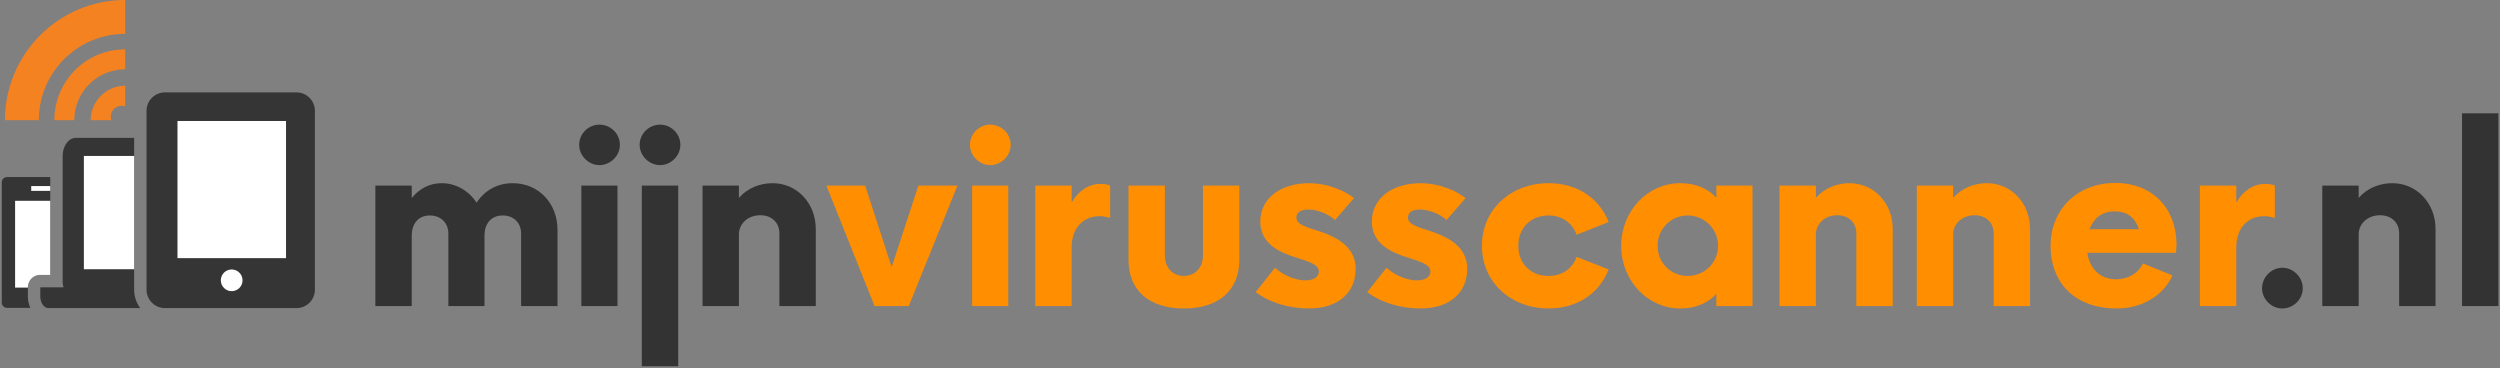
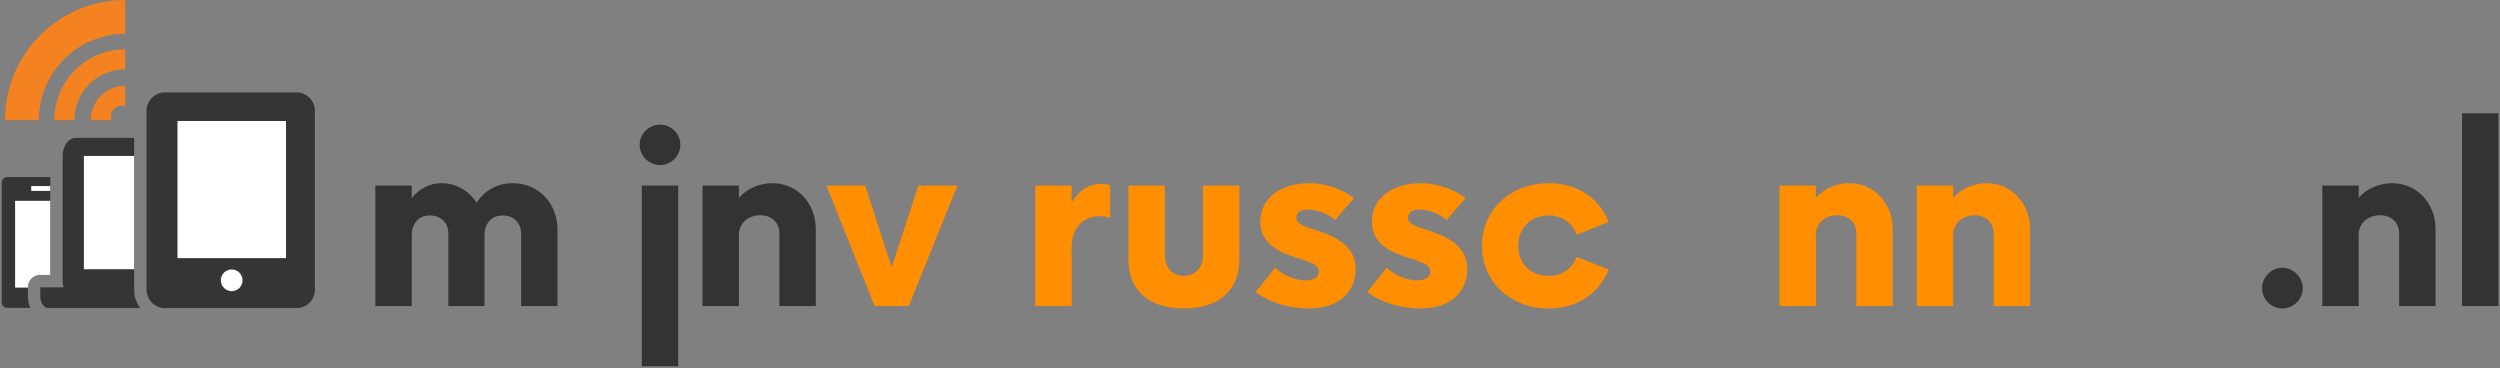
<svg xmlns="http://www.w3.org/2000/svg" width="706px" height="104px" viewBox="0 0 706 104" version="1.1">
  <rect x="0" y="0" width="706" height="104" fill="#808080" stroke="none" />
  <title>mijnvirusscanner-logo</title>
  <desc>Created with Sketch.</desc>
  <defs />
  <g id="Page-1" stroke="none" stroke-width="1" fill="none" fill-rule="evenodd">
    <g id="Artboard-Copy-4" transform="translate(-39, -23)">
      <g id="mijnvirusscanner-logo" transform="translate(39, 23)">
        <path d="M37.881,38.935 L37.881,81.806 L37.882,81.903 L37.884,82.011 L37.887,82.12 L37.892,82.228 L37.898,82.335 L37.905,82.442 L37.914,82.549 L37.924,82.656 L37.935,82.763 L37.947,82.87 L37.961,82.976 L37.977,83.082 L37.993,83.188 L38.011,83.293 L38.03,83.398 L38.05,83.503 L38.072,83.608 L38.094,83.712 L38.118,83.815 L38.144,83.919 L38.17,84.022 L38.198,84.125 L38.227,84.228 L38.258,84.33 L38.289,84.431 L38.322,84.532 L38.356,84.633 L38.391,84.733 L38.428,84.833 L38.465,84.932 L38.504,85.031 L38.544,85.13 L38.586,85.228 L38.628,85.325 L38.671,85.421 L38.716,85.518 L38.763,85.614 L38.809,85.709 L38.858,85.803 L38.907,85.898 L38.958,85.992 L39.01,86.084 L39.063,86.176 L39.117,86.269 L39.172,86.36 L39.229,86.45 L39.286,86.54 L39.345,86.629 L39.405,86.718 L39.465,86.805 L39.527,86.892 L39.591,86.979 L39.612,87.007 L13.733,87.007 L13.673,87.006 L13.612,87.003 L13.552,86.998 L13.493,86.99 L13.434,86.981 L13.375,86.969 L13.317,86.956 L13.259,86.94 L13.202,86.922 L13.145,86.903 L13.089,86.881 L13.033,86.858 L12.978,86.833 L12.924,86.806 L12.87,86.777 L12.817,86.746 L12.765,86.714 L12.713,86.68 L12.662,86.644 L12.611,86.606 L12.562,86.567 L12.513,86.526 L12.464,86.484 L12.417,86.44 L12.371,86.394 L12.325,86.347 L12.28,86.299 L12.236,86.249 L12.193,86.197 L12.15,86.144 L12.109,86.09 L12.069,86.034 L12.029,85.977 L11.991,85.919 L11.953,85.859 L11.917,85.798 L11.881,85.736 L11.847,85.673 L11.814,85.608 L11.781,85.543 L11.75,85.476 L11.72,85.408 L11.691,85.339 L11.663,85.269 L11.637,85.198 L11.611,85.125 L11.587,85.052 L11.564,84.978 L11.543,84.903 L11.522,84.827 L11.503,84.751 L11.485,84.673 L11.469,84.594 L11.453,84.515 L11.44,84.435 L11.427,84.355 L11.416,84.273 L11.406,84.191 L11.398,84.108 L11.391,84.025 L11.386,83.941 L11.382,83.856 L11.38,83.771 L11.379,83.685 L11.379,81.134 L17.939,81.134 L17.91,81.028 L17.882,80.922 L17.856,80.815 L17.832,80.707 L17.81,80.598 L17.79,80.488 L17.771,80.377 L17.755,80.266 L17.74,80.154 L17.728,80.041 L17.717,79.928 L17.708,79.814 L17.701,79.7 L17.696,79.586 L17.693,79.471 L17.692,79.356 L17.692,44.145 L17.693,44.011 L17.697,43.877 L17.703,43.744 L17.711,43.613 L17.722,43.482 L17.735,43.352 L17.75,43.223 L17.767,43.095 L17.787,42.969 L17.808,42.843 L17.832,42.719 L17.858,42.596 L17.886,42.474 L17.916,42.354 L17.948,42.235 L17.982,42.117 L18.018,42.001 L18.056,41.886 L18.096,41.773 L18.138,41.662 L18.181,41.552 L18.227,41.444 L18.274,41.337 L18.323,41.232 L18.373,41.129 L18.425,41.028 L18.48,40.929 L18.535,40.831 L18.592,40.736 L18.651,40.642 L18.712,40.551 L18.773,40.461 L18.837,40.374 L18.902,40.289 L18.968,40.206 L19.035,40.125 L19.105,40.047 L19.175,39.97 L19.247,39.897 L19.32,39.825 L19.394,39.756 L19.47,39.69 L19.546,39.626 L19.624,39.564 L19.703,39.505 L19.783,39.449 L19.864,39.395 L19.947,39.345 L20.03,39.297 L20.114,39.251 L20.2,39.209 L20.243,39.189 L20.286,39.169 L20.329,39.151 L20.373,39.133 L20.417,39.116 L20.461,39.099 L20.506,39.084 L20.55,39.069 L20.595,39.055 L20.64,39.041 L20.685,39.029 L20.73,39.017 L20.776,39.006 L20.822,38.995 L20.867,38.986 L20.913,38.977 L20.96,38.969 L21.006,38.962 L21.053,38.956 L21.1,38.95 L21.147,38.946 L21.194,38.942 L21.241,38.939 L21.288,38.937 L21.336,38.936 L21.384,38.935 L37.881,38.935 Z M14.192,50.008 L14.192,77.634 L11.379,77.634 L11.09,77.646 L10.803,77.682 L10.52,77.741 L10.243,77.824 L9.973,77.929 L9.713,78.056 L9.465,78.204 L9.229,78.372 L9.009,78.559 L8.804,78.763 L8.617,78.984 L8.449,79.22 L8.301,79.468 L8.174,79.728 L8.069,79.998 L7.986,80.275 L7.927,80.558 L7.891,80.845 L7.879,81.134 L7.879,83.701 L7.884,83.981 L7.9,84.276 L7.926,84.567 L7.963,84.857 L8.01,85.143 L8.067,85.426 L8.134,85.706 L8.211,85.983 L8.299,86.257 L8.397,86.526 L8.505,86.792 L8.57,86.934 L1.978,86.934 L1.939,86.934 L1.901,86.932 L1.864,86.93 L1.827,86.926 L1.789,86.922 L1.753,86.917 L1.716,86.911 L1.68,86.904 L1.644,86.896 L1.608,86.888 L1.573,86.878 L1.538,86.868 L1.504,86.856 L1.47,86.844 L1.436,86.832 L1.402,86.818 L1.369,86.803 L1.337,86.788 L1.305,86.772 L1.273,86.756 L1.242,86.738 L1.211,86.72 L1.181,86.701 L1.151,86.682 L1.122,86.662 L1.093,86.641 L1.065,86.619 L1.038,86.597 L1.011,86.574 L0.984,86.55 L0.958,86.526 L0.933,86.501 L0.908,86.476 L0.884,86.45 L0.86,86.423 L0.837,86.396 L0.815,86.369 L0.793,86.341 L0.773,86.312 L0.752,86.283 L0.733,86.253 L0.714,86.223 L0.696,86.192 L0.678,86.161 L0.662,86.129 L0.646,86.097 L0.63,86.065 L0.616,86.032 L0.603,85.998 L0.59,85.965 L0.578,85.93 L0.566,85.896 L0.556,85.861 L0.546,85.826 L0.538,85.79 L0.53,85.754 L0.523,85.718 L0.517,85.681 L0.512,85.645 L0.508,85.608 L0.504,85.57 L0.502,85.532 L0.5,85.495 L0.5,85.457 L0.5,51.485 L0.5,51.447 L0.502,51.409 L0.504,51.372 L0.508,51.334 L0.512,51.297 L0.517,51.26 L0.523,51.224 L0.53,51.188 L0.538,51.152 L0.546,51.116 L0.556,51.081 L0.566,51.046 L0.578,51.011 L0.59,50.977 L0.603,50.944 L0.616,50.91 L0.63,50.877 L0.646,50.845 L0.662,50.813 L0.678,50.781 L0.696,50.75 L0.714,50.719 L0.733,50.689 L0.752,50.659 L0.773,50.63 L0.793,50.601 L0.815,50.573 L0.837,50.545 L0.86,50.518 L0.884,50.492 L0.908,50.466 L0.933,50.441 L0.958,50.416 L0.984,50.392 L1.011,50.368 L1.038,50.345 L1.065,50.323 L1.093,50.301 L1.122,50.28 L1.151,50.26 L1.181,50.24 L1.211,50.222 L1.242,50.203 L1.273,50.186 L1.305,50.169 L1.337,50.153 L1.369,50.138 L1.402,50.124 L1.436,50.11 L1.47,50.097 L1.504,50.085 L1.538,50.074 L1.573,50.064 L1.608,50.054 L1.644,50.045 L1.68,50.038 L1.716,50.031 L1.753,50.025 L1.789,50.02 L1.827,50.015 L1.864,50.012 L1.901,50.01 L1.939,50.008 L1.978,50.008 L14.192,50.008 Z M46.593,26.089 L83.714,26.089 L83.779,26.09 L83.844,26.091 L83.908,26.093 L83.973,26.096 L84.037,26.099 L84.101,26.104 L84.165,26.109 L84.229,26.115 L84.293,26.122 L84.357,26.129 L84.42,26.137 L84.484,26.146 L84.547,26.156 L84.61,26.167 L84.673,26.178 L84.736,26.19 L84.798,26.203 L84.861,26.217 L84.923,26.231 L84.985,26.246 L85.046,26.262 L85.108,26.279 L85.169,26.296 L85.23,26.314 L85.291,26.333 L85.351,26.353 L85.412,26.373 L85.472,26.394 L85.531,26.416 L85.591,26.439 L85.65,26.462 L85.709,26.486 L85.767,26.511 L85.826,26.536 L85.883,26.562 L85.941,26.589 L85.998,26.616 L86.055,26.645 L86.112,26.674 L86.168,26.703 L86.224,26.733 L86.28,26.765 L86.335,26.796 L86.39,26.829 L86.445,26.862 L86.499,26.895 L86.552,26.93 L86.606,26.965 L86.659,27.001 L86.711,27.037 L86.763,27.074 L86.815,27.112 L86.866,27.15 L86.917,27.189 L86.967,27.229 L87.017,27.27 L87.067,27.311 L87.116,27.352 L87.164,27.395 L87.212,27.438 L87.26,27.481 L87.307,27.525 L87.353,27.57 L87.4,27.616 L87.445,27.662 L87.49,27.708 L87.534,27.755 L87.578,27.803 L87.621,27.851 L87.663,27.9 L87.705,27.949 L87.746,27.998 L87.786,28.048 L87.826,28.098 L87.865,28.149 L87.903,28.2 L87.941,28.252 L87.978,28.304 L88.015,28.357 L88.05,28.41 L88.085,28.463 L88.12,28.517 L88.154,28.571 L88.187,28.625 L88.219,28.68 L88.251,28.735 L88.282,28.791 L88.312,28.847 L88.342,28.903 L88.371,28.96 L88.399,29.017 L88.426,29.074 L88.453,29.132 L88.479,29.19 L88.505,29.248 L88.529,29.307 L88.553,29.365 L88.576,29.425 L88.599,29.484 L88.621,29.544 L88.642,29.604 L88.662,29.664 L88.682,29.724 L88.701,29.785 L88.719,29.846 L88.736,29.907 L88.753,29.969 L88.769,30.031 L88.784,30.093 L88.798,30.155 L88.812,30.217 L88.825,30.279 L88.837,30.342 L88.848,30.405 L88.859,30.468 L88.869,30.531 L88.878,30.595 L88.886,30.658 L88.894,30.722 L88.9,30.786 L88.906,30.85 L88.912,30.914 L88.916,30.978 L88.92,31.043 L88.922,31.107 L88.924,31.172 L88.926,31.236 L88.926,31.301 L88.926,81.796 L88.926,81.86 L88.924,81.925 L88.922,81.99 L88.92,82.054 L88.916,82.118 L88.912,82.183 L88.906,82.247 L88.9,82.311 L88.894,82.375 L88.886,82.438 L88.878,82.502 L88.869,82.565 L88.859,82.629 L88.848,82.692 L88.837,82.754 L88.825,82.817 L88.812,82.88 L88.798,82.942 L88.784,83.004 L88.769,83.066 L88.753,83.128 L88.736,83.189 L88.719,83.25 L88.701,83.311 L88.682,83.372 L88.662,83.433 L88.642,83.493 L88.621,83.553 L88.599,83.613 L88.576,83.672 L88.553,83.731 L88.529,83.79 L88.505,83.849 L88.479,83.907 L88.453,83.965 L88.426,84.022 L88.399,84.08 L88.371,84.137 L88.342,84.194 L88.312,84.25 L88.282,84.306 L88.251,84.361 L88.219,84.417 L88.187,84.472 L88.154,84.526 L88.12,84.58 L88.085,84.634 L88.05,84.687 L88.015,84.74 L87.978,84.793 L87.941,84.845 L87.903,84.896 L87.865,84.948 L87.826,84.998 L87.786,85.049 L87.746,85.099 L87.705,85.148 L87.663,85.197 L87.621,85.246 L87.578,85.294 L87.534,85.341 L87.49,85.388 L87.445,85.435 L87.4,85.481 L87.353,85.526 L87.307,85.571 L87.26,85.615 L87.212,85.659 L87.164,85.702 L87.116,85.744 L87.067,85.786 L87.017,85.827 L86.967,85.868 L86.917,85.907 L86.866,85.946 L86.815,85.985 L86.763,86.022 L86.711,86.06 L86.659,86.096 L86.606,86.132 L86.552,86.167 L86.499,86.201 L86.445,86.235 L86.39,86.268 L86.335,86.3 L86.28,86.332 L86.224,86.363 L86.168,86.393 L86.112,86.423 L86.055,86.452 L85.998,86.48 L85.941,86.508 L85.883,86.534 L85.826,86.561 L85.767,86.586 L85.709,86.611 L85.65,86.635 L85.591,86.658 L85.531,86.68 L85.472,86.702 L85.412,86.723 L85.351,86.744 L85.291,86.763 L85.23,86.782 L85.169,86.8 L85.108,86.818 L85.046,86.834 L84.985,86.85 L84.923,86.865 L84.861,86.88 L84.798,86.893 L84.736,86.906 L84.673,86.918 L84.61,86.93 L84.547,86.94 L84.484,86.95 L84.42,86.959 L84.357,86.968 L84.293,86.975 L84.229,86.982 L84.165,86.988 L84.101,86.993 L84.037,86.997 L83.973,87.001 L83.908,87.004 L83.844,87.006 L83.779,87.007 L83.714,87.007 L46.593,87.007 L46.528,87.007 L46.464,87.006 L46.399,87.004 L46.334,87.001 L46.27,86.997 L46.206,86.993 L46.142,86.988 L46.078,86.982 L46.014,86.975 L45.95,86.968 L45.887,86.959 L45.823,86.95 L45.76,86.94 L45.697,86.93 L45.634,86.918 L45.571,86.906 L45.509,86.893 L45.447,86.88 L45.384,86.865 L45.322,86.85 L45.261,86.834 L45.199,86.818 L45.138,86.8 L45.077,86.782 L45.016,86.763 L44.956,86.744 L44.896,86.723 L44.836,86.702 L44.776,86.68 L44.717,86.658 L44.657,86.635 L44.598,86.611 L44.54,86.586 L44.482,86.561 L44.424,86.534 L44.366,86.508 L44.309,86.48 L44.252,86.452 L44.195,86.423 L44.139,86.393 L44.083,86.363 L44.027,86.332 L43.972,86.3 L43.917,86.268 L43.862,86.235 L43.808,86.201 L43.755,86.167 L43.701,86.132 L43.648,86.096 L43.596,86.06 L43.544,86.022 L43.492,85.985 L43.441,85.946 L43.39,85.907 L43.34,85.868 L43.29,85.827 L43.24,85.786 L43.191,85.744 L43.143,85.702 L43.095,85.659 L43.047,85.615 L43,85.571 L42.954,85.526 L42.908,85.481 L42.862,85.435 L42.817,85.388 L42.773,85.341 L42.729,85.294 L42.686,85.246 L42.644,85.197 L42.602,85.148 L42.561,85.099 L42.521,85.049 L42.481,84.998 L42.442,84.948 L42.404,84.896 L42.366,84.845 L42.329,84.793 L42.292,84.74 L42.257,84.687 L42.222,84.634 L42.187,84.58 L42.154,84.526 L42.12,84.472 L42.088,84.417 L42.056,84.361 L42.025,84.306 L41.995,84.25 L41.965,84.194 L41.937,84.137 L41.908,84.08 L41.881,84.022 L41.854,83.965 L41.828,83.907 L41.803,83.849 L41.778,83.79 L41.754,83.731 L41.731,83.672 L41.708,83.613 L41.686,83.553 L41.665,83.493 L41.645,83.433 L41.625,83.372 L41.606,83.311 L41.588,83.25 L41.571,83.189 L41.554,83.128 L41.538,83.066 L41.523,83.004 L41.509,82.942 L41.495,82.88 L41.482,82.817 L41.47,82.754 L41.459,82.692 L41.448,82.629 L41.438,82.565 L41.429,82.502 L41.421,82.438 L41.413,82.375 L41.407,82.311 L41.401,82.247 L41.395,82.183 L41.391,82.118 L41.388,82.054 L41.385,81.99 L41.383,81.925 L41.382,81.86 L41.381,81.796 L41.381,31.301 L41.382,31.236 L41.383,31.172 L41.385,31.107 L41.388,31.043 L41.391,30.978 L41.395,30.914 L41.401,30.85 L41.407,30.786 L41.413,30.722 L41.421,30.658 L41.429,30.595 L41.438,30.531 L41.448,30.468 L41.459,30.405 L41.47,30.342 L41.482,30.279 L41.495,30.217 L41.509,30.155 L41.523,30.093 L41.538,30.031 L41.554,29.969 L41.571,29.907 L41.588,29.846 L41.606,29.785 L41.625,29.724 L41.645,29.664 L41.665,29.604 L41.686,29.544 L41.708,29.484 L41.731,29.425 L41.754,29.365 L41.778,29.307 L41.803,29.248 L41.828,29.19 L41.854,29.132 L41.881,29.074 L41.908,29.017 L41.937,28.96 L41.965,28.903 L41.995,28.847 L42.025,28.791 L42.056,28.735 L42.088,28.68 L42.12,28.625 L42.154,28.571 L42.187,28.517 L42.222,28.463 L42.257,28.41 L42.292,28.357 L42.329,28.304 L42.366,28.252 L42.404,28.2 L42.442,28.149 L42.481,28.098 L42.521,28.048 L42.561,27.998 L42.602,27.949 L42.644,27.9 L42.686,27.851 L42.729,27.803 L42.773,27.755 L42.817,27.708 L42.862,27.662 L42.908,27.616 L42.954,27.57 L43,27.525 L43.047,27.481 L43.095,27.438 L43.143,27.395 L43.191,27.352 L43.24,27.311 L43.29,27.27 L43.34,27.229 L43.39,27.189 L43.441,27.15 L43.492,27.112 L43.544,27.074 L43.596,27.037 L43.648,27.001 L43.701,26.965 L43.755,26.93 L43.808,26.895 L43.862,26.862 L43.917,26.829 L43.972,26.796 L44.027,26.765 L44.083,26.733 L44.139,26.703 L44.195,26.674 L44.252,26.645 L44.309,26.616 L44.366,26.589 L44.424,26.562 L44.482,26.536 L44.54,26.511 L44.598,26.486 L44.657,26.462 L44.717,26.439 L44.776,26.416 L44.836,26.394 L44.896,26.373 L44.956,26.353 L45.016,26.333 L45.077,26.314 L45.138,26.296 L45.199,26.279 L45.261,26.262 L45.322,26.246 L45.384,26.231 L45.447,26.217 L45.509,26.203 L45.571,26.19 L45.634,26.178 L45.697,26.167 L45.76,26.156 L45.823,26.146 L45.887,26.137 L45.95,26.129 L46.014,26.122 L46.078,26.115 L46.142,26.109 L46.206,26.104 L46.27,26.099 L46.334,26.096 L46.399,26.093 L46.464,26.091 L46.528,26.09 L46.593,26.089 Z" id="Combined-Shape" fill="#353535" />
        <path d="M14.192,52.548 L8.815,52.548 L8.815,53.896 L14.192,53.896 L14.192,52.548 Z M14.192,56.712 L4.264,56.712 L4.264,81.226 L7.879,81.226 L7.879,81.134 L7.891,80.845 L7.927,80.558 L7.986,80.275 L8.069,79.998 L8.174,79.728 L8.301,79.468 L8.449,79.22 L8.617,78.984 L8.804,78.763 L9.009,78.559 L9.229,78.372 L9.465,78.204 L9.713,78.056 L9.973,77.929 L10.243,77.824 L10.52,77.741 L10.803,77.682 L11.09,77.646 L11.379,77.634 L14.192,77.634 L14.192,56.712 Z" id="Combined-Shape" fill="#FFFFFF" />
-         <path d="M65.428,76.094 C67.12,76.094 68.494,77.468 68.494,79.16 C68.494,80.852 67.12,82.226 65.428,82.226 C63.736,82.226 62.362,80.852 62.362,79.16 C62.362,77.468 63.736,76.094 65.428,76.094 Z" id="Fill-23" fill="#FFFFFF" />
+         <path d="M65.428,76.094 C67.12,76.094 68.494,77.468 68.494,79.16 C68.494,80.852 67.12,82.226 65.428,82.226 C63.736,82.226 62.362,80.852 62.362,79.16 C62.362,77.468 63.736,76.094 65.428,76.094 " id="Fill-23" fill="#FFFFFF" />
        <path d="M37.881,44.038 L23.686,44.038 L23.686,76.031 L37.881,76.031 L37.881,44.038 Z" id="Fill-20" fill="#FFFFFF" />
        <polygon id="Fill-24" fill="#FFFFFF" points="50.123 72.9 80.774 72.9 80.774 34.167 50.123 34.167" />
        <path d="M31.447,33.935 C31.339,33.622 31.28,33.285 31.28,32.935 C31.28,31.243 32.654,29.869 34.346,29.869 C34.696,29.869 35.033,29.928 35.346,30.036 L35.346,24.201 C29.905,24.27 25.612,28.605 25.612,33.935 L19.722,33.935 L15.345,33.935 C15.345,22.897 24.307,13.935 35.346,13.935 L35.346,19.568 C31.258,19.569 27.566,21.28 24.948,24.025 C22.49,26.604 20.979,30.095 20.979,33.935 L19.722,33.935 L25.612,33.935 L31.447,33.935 Z M35.346,0 L35.346,9.559 C21.892,9.559 10.97,20.482 10.97,33.935 L1.411,33.935 C1.411,15.206 16.616,0 35.346,0 Z" id="Combined-Shape" fill="#F58220" />
        <g id="Page-1" transform="translate(106, 32)">
          <path d="M38.782,19.731 C34.359,19.731 30.821,21.84 28.576,25.242 C26.399,21.84 22.725,19.731 18.71,19.731 C15.241,19.731 12.315,21.364 10.274,23.949 L10.274,20.411 L0,20.411 L0,54.431 L10.274,54.431 L10.274,34.495 C10.274,31.366 11.975,28.848 15.377,28.848 C18.506,28.848 20.616,30.957 20.616,33.951 L20.616,54.431 L30.821,54.431 L30.821,34.495 C30.821,31.366 32.522,28.848 35.992,28.848 C39.054,28.848 41.163,30.957 41.163,33.951 L41.163,54.431 L51.437,54.431 L51.437,32.862 C51.437,25.446 46.13,19.731 38.782,19.731 Z" id="Fill-1" fill="#333333" />
-           <path d="M63.275,14.628 C66.405,14.628 69.059,11.975 69.059,8.913 C69.059,5.715 66.405,3.198 63.275,3.198 C60.214,3.198 57.56,5.715 57.56,8.913 C57.56,11.975 60.214,14.628 63.275,14.628 Z M58.172,54.431 L68.378,54.431 L68.378,20.412 L58.172,20.412 L58.172,54.431 Z" id="Fill-2" fill="#333333" />
          <path d="M80.421,14.628 C83.483,14.628 86.136,11.975 86.136,8.913 C86.136,5.715 83.483,3.198 80.421,3.198 C77.291,3.198 74.638,5.715 74.638,8.913 C74.638,11.975 77.291,14.628 80.421,14.628 Z M75.25,71.44 L85.524,71.44 L85.524,20.411 L75.25,20.411 L75.25,71.44 Z" id="Fill-3" fill="#333333" />
          <path d="M112.195,19.731 C108.589,19.731 105.119,21.092 102.669,23.881 L102.669,20.411 L92.396,20.411 L92.396,54.431 L102.669,54.431 L102.669,34.087 C102.737,31.093 105.255,28.78 108.725,28.78 C111.855,28.78 114.1,30.821 114.1,33.883 L114.1,54.431 L124.374,54.431 L124.374,32.658 C124.374,25.31 118.999,19.731 112.195,19.731 Z" id="Fill-4" fill="#333333" />
          <polygon id="Fill-5" fill="#FF8E00" points="153.358 20.411 145.806 43.408 138.321 20.411 127.367 20.411 140.975 54.431 150.636 54.431 164.38 20.411" />
-           <path d="M173.633,14.628 C176.763,14.628 179.416,11.975 179.416,8.913 C179.416,5.715 176.763,3.198 173.633,3.198 C170.571,3.198 167.918,5.715 167.918,8.913 C167.918,11.975 170.571,14.628 173.633,14.628 Z M168.53,54.431 L178.736,54.431 L178.736,20.412 L168.53,20.412 L168.53,54.431 Z" id="Fill-6" fill="#FF8E00" />
          <path d="M204.863,19.935 C201.393,19.935 198.535,21.908 196.63,25.174 L196.63,20.411 L186.356,20.411 L186.356,54.431 L196.63,54.431 L196.63,37.897 C196.63,32.318 199.896,29.052 204.522,29.052 C205.679,29.052 206.768,29.324 207.516,29.529 L207.516,20.411 C206.836,20.071 205.815,19.935 204.863,19.935 Z" id="Fill-7" fill="#FF8E00" />
          <path d="M228.336,55.111 C238.337,55.111 243.985,49.804 243.985,41.435 L243.985,20.411 L233.711,20.411 L233.711,40.211 C233.711,43.612 231.397,45.926 228.336,45.926 C225.206,45.926 222.961,43.612 222.961,40.211 L222.961,20.411 L212.687,20.411 L212.687,41.435 C212.687,49.804 218.266,55.111 228.336,55.111 Z" id="Fill-8" fill="#FF8E00" />
          <path d="M263.579,55.111 C272.356,55.111 276.847,50.28 276.847,43.885 C276.847,37.693 271.404,34.972 267.049,33.475 C263.171,32.182 260.11,31.502 260.11,29.46 C260.11,27.623 261.947,27.011 264.328,27.215 C266.777,27.487 269.431,28.644 270.996,30.141 L276.371,23.949 C272.356,20.82 267.117,19.731 263.784,19.731 C255.347,19.731 249.904,24.222 249.904,30.549 C249.904,35.924 253.85,38.578 258.477,40.211 C262.695,41.707 266.437,42.32 266.437,44.701 C266.437,46.47 264.532,47.355 261.879,47.15 C259.225,46.878 256.299,45.654 254.054,43.612 L248.611,50.484 C252.489,53.478 258.136,55.111 263.579,55.111 Z" id="Fill-9" fill="#FF8E00" />
          <path d="M295.081,55.111 C303.858,55.111 308.349,50.28 308.349,43.885 C308.349,37.693 302.905,34.972 298.551,33.475 C294.673,32.182 291.611,31.502 291.611,29.46 C291.611,27.623 293.448,27.011 295.83,27.215 C298.279,27.487 300.932,28.644 302.497,30.141 L307.872,23.949 C303.858,20.82 298.619,19.731 295.285,19.731 C286.848,19.731 281.405,24.222 281.405,30.549 C281.405,35.924 285.352,38.578 289.978,40.211 C294.197,41.707 297.939,42.32 297.939,44.701 C297.939,46.47 296.034,47.355 293.38,47.15 C290.727,46.878 287.801,45.654 285.556,43.612 L280.113,50.484 C283.991,53.478 289.638,55.111 295.081,55.111 Z" id="Fill-10" fill="#FF8E00" />
          <path d="M331.345,55.111 C338.966,55.111 345.429,51.301 348.287,44.089 L339.238,40.551 C338.081,43.816 335.156,45.926 331.345,45.926 C326.243,45.926 322.773,42.456 322.773,37.421 C322.773,32.386 326.243,28.848 331.345,28.848 C335.156,28.848 338.081,31.025 339.238,34.291 L348.287,30.685 C345.429,23.541 338.966,19.731 331.345,19.731 C320.731,19.731 312.499,27.079 312.499,37.421 C312.499,47.763 320.731,55.111 331.345,55.111 Z" id="Fill-11" fill="#FF8E00" />
-           <path d="M378.7,20.411 L378.7,23.881 C376.387,21.296 372.985,19.731 368.494,19.731 C359.309,19.731 351.825,27.555 351.825,37.421 C351.825,47.286 359.309,55.111 368.494,55.111 C372.985,55.111 376.387,53.546 378.7,50.961 L378.7,54.431 L388.906,54.431 L388.906,20.411 L378.7,20.411 Z M370.603,45.926 C365.841,45.926 362.099,42.184 362.099,37.421 C362.099,32.658 365.841,28.848 370.603,28.848 C375.366,28.848 379.176,32.658 379.176,37.421 C379.176,42.184 375.366,45.926 370.603,45.926 Z" id="Fill-12" fill="#FF8E00" />
          <path d="M416.325,19.731 C412.719,19.731 409.249,21.092 406.8,23.881 L406.8,20.411 L396.526,20.411 L396.526,54.431 L406.8,54.431 L406.8,34.087 C406.868,31.093 409.385,28.78 412.855,28.78 C415.985,28.78 418.23,30.821 418.23,33.883 L418.23,54.431 L428.504,54.431 L428.504,32.658 C428.504,25.31 423.129,19.731 416.325,19.731 Z" id="Fill-13" fill="#FF8E00" />
          <path d="M455.107,19.731 C451.501,19.731 448.031,21.092 445.581,23.881 L445.581,20.411 L435.308,20.411 L435.308,54.431 L445.581,54.431 L445.581,34.087 C445.649,31.093 448.167,28.78 451.637,28.78 C454.766,28.78 457.012,30.821 457.012,33.883 L457.012,54.431 L467.285,54.431 L467.285,32.658 C467.285,25.31 461.91,19.731 455.107,19.731 Z" id="Fill-14" fill="#FF8E00" />
-           <path d="M508.653,37.081 C508.585,26.467 501.509,19.663 491.439,19.663 C480.213,19.663 473.069,27.555 473.069,37.421 C473.069,47.286 479.328,55.111 491.847,55.111 C498.855,55.111 504.91,51.505 507.496,45.79 L499.195,42.388 C497.698,45.381 494.841,46.878 491.507,46.878 C487.357,46.878 484.091,44.089 483.479,39.394 L508.517,39.394 L508.653,37.081 Z M491.167,27.692 C494.773,27.692 496.95,29.46 498.039,32.726 L484.091,32.726 C485.247,29.665 487.493,27.692 491.167,27.692 Z" id="Fill-15" fill="#FF8E00" />
-           <path d="M533.759,19.935 C530.289,19.935 527.431,21.908 525.526,25.174 L525.526,20.411 L515.252,20.411 L515.252,54.431 L525.526,54.431 L525.526,37.897 C525.526,32.318 528.792,29.052 533.418,29.052 C534.575,29.052 535.664,29.324 536.412,29.529 L536.412,20.411 C535.732,20.071 534.711,19.935 533.759,19.935 Z" id="Fill-16" fill="#FF8E00" />
          <path d="M538.521,55.111 C541.651,55.111 544.305,52.525 544.305,49.396 C544.305,46.266 541.651,43.612 538.521,43.612 C535.46,43.612 532.806,46.266 532.806,49.396 C532.806,52.525 535.46,55.111 538.521,55.111 Z" id="Fill-17" fill="#333333" />
          <path d="M569.615,19.731 C566.009,19.731 562.539,21.092 560.089,23.881 L560.089,20.411 L549.816,20.411 L549.816,54.431 L560.089,54.431 L560.089,34.087 C560.157,31.093 562.675,28.78 566.145,28.78 C569.275,28.78 571.52,30.821 571.52,33.883 L571.52,54.431 L581.794,54.431 L581.794,32.658 C581.794,25.31 576.419,19.731 569.615,19.731 Z" id="Fill-18" fill="#333333" />
          <polygon id="Fill-19" fill="#333333" points="589.278 54.431 599.552 54.431 599.552 0 589.278 0" />
        </g>
      </g>
    </g>
  </g>
</svg>